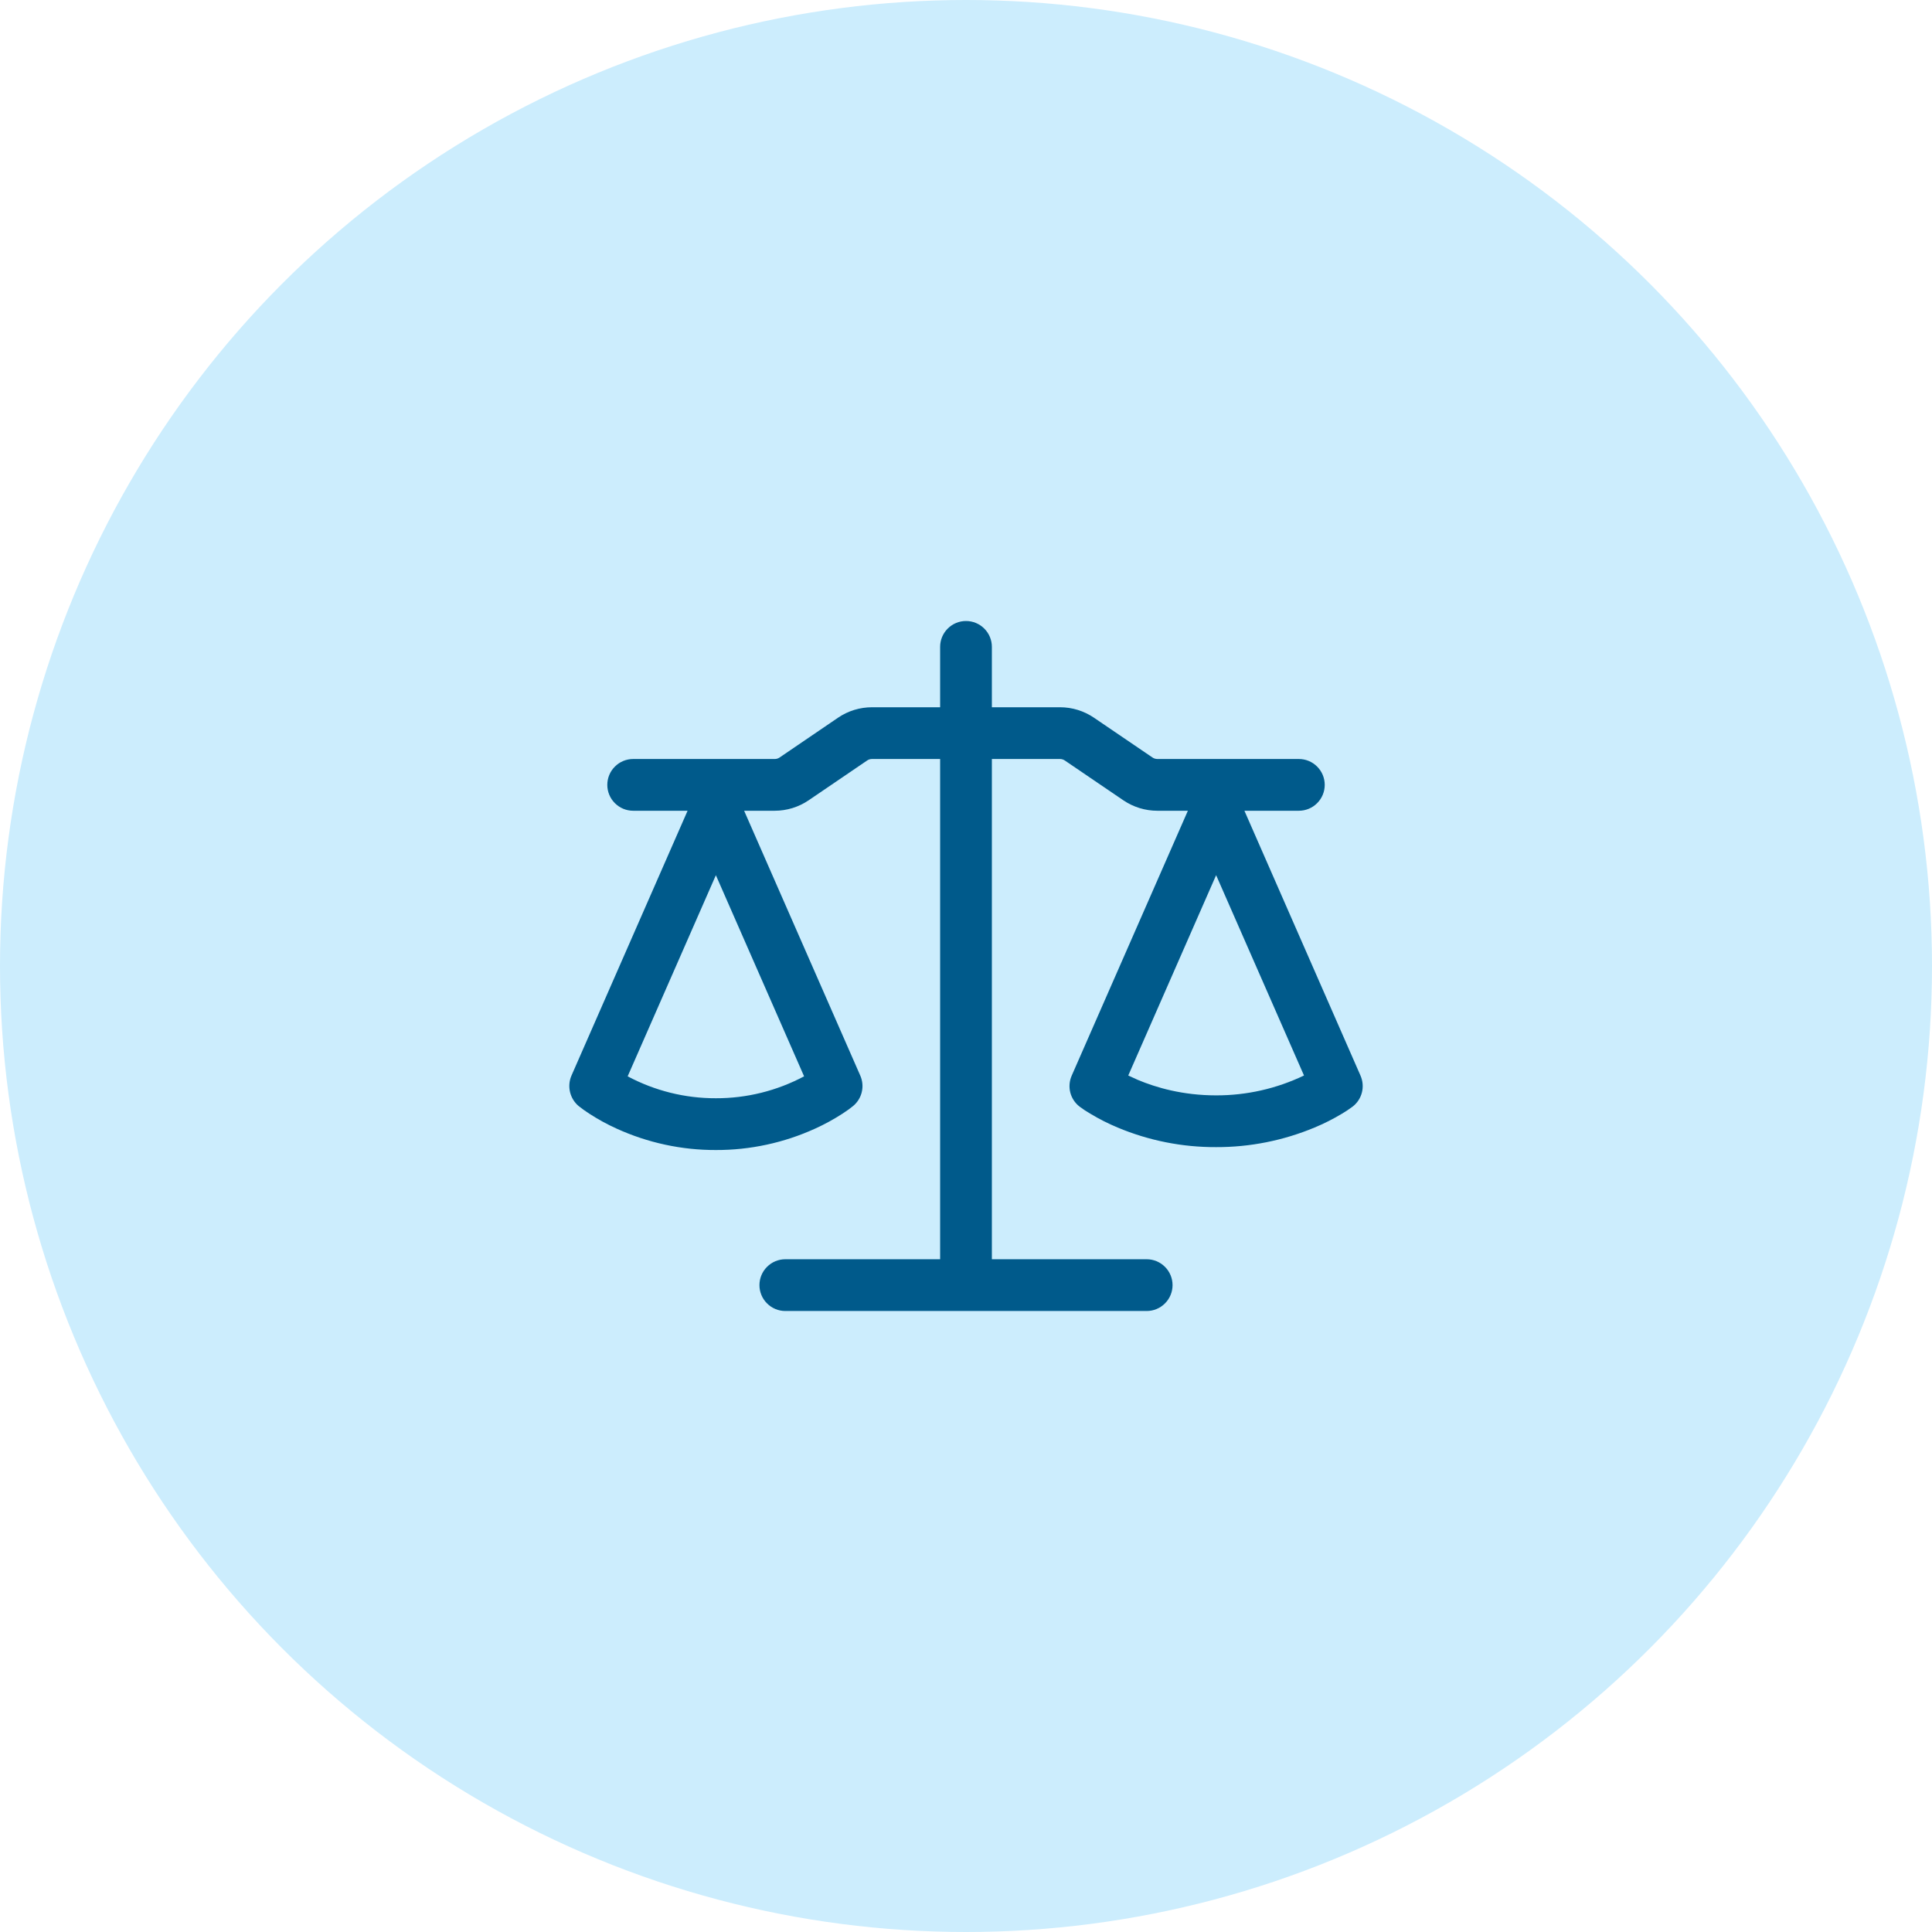
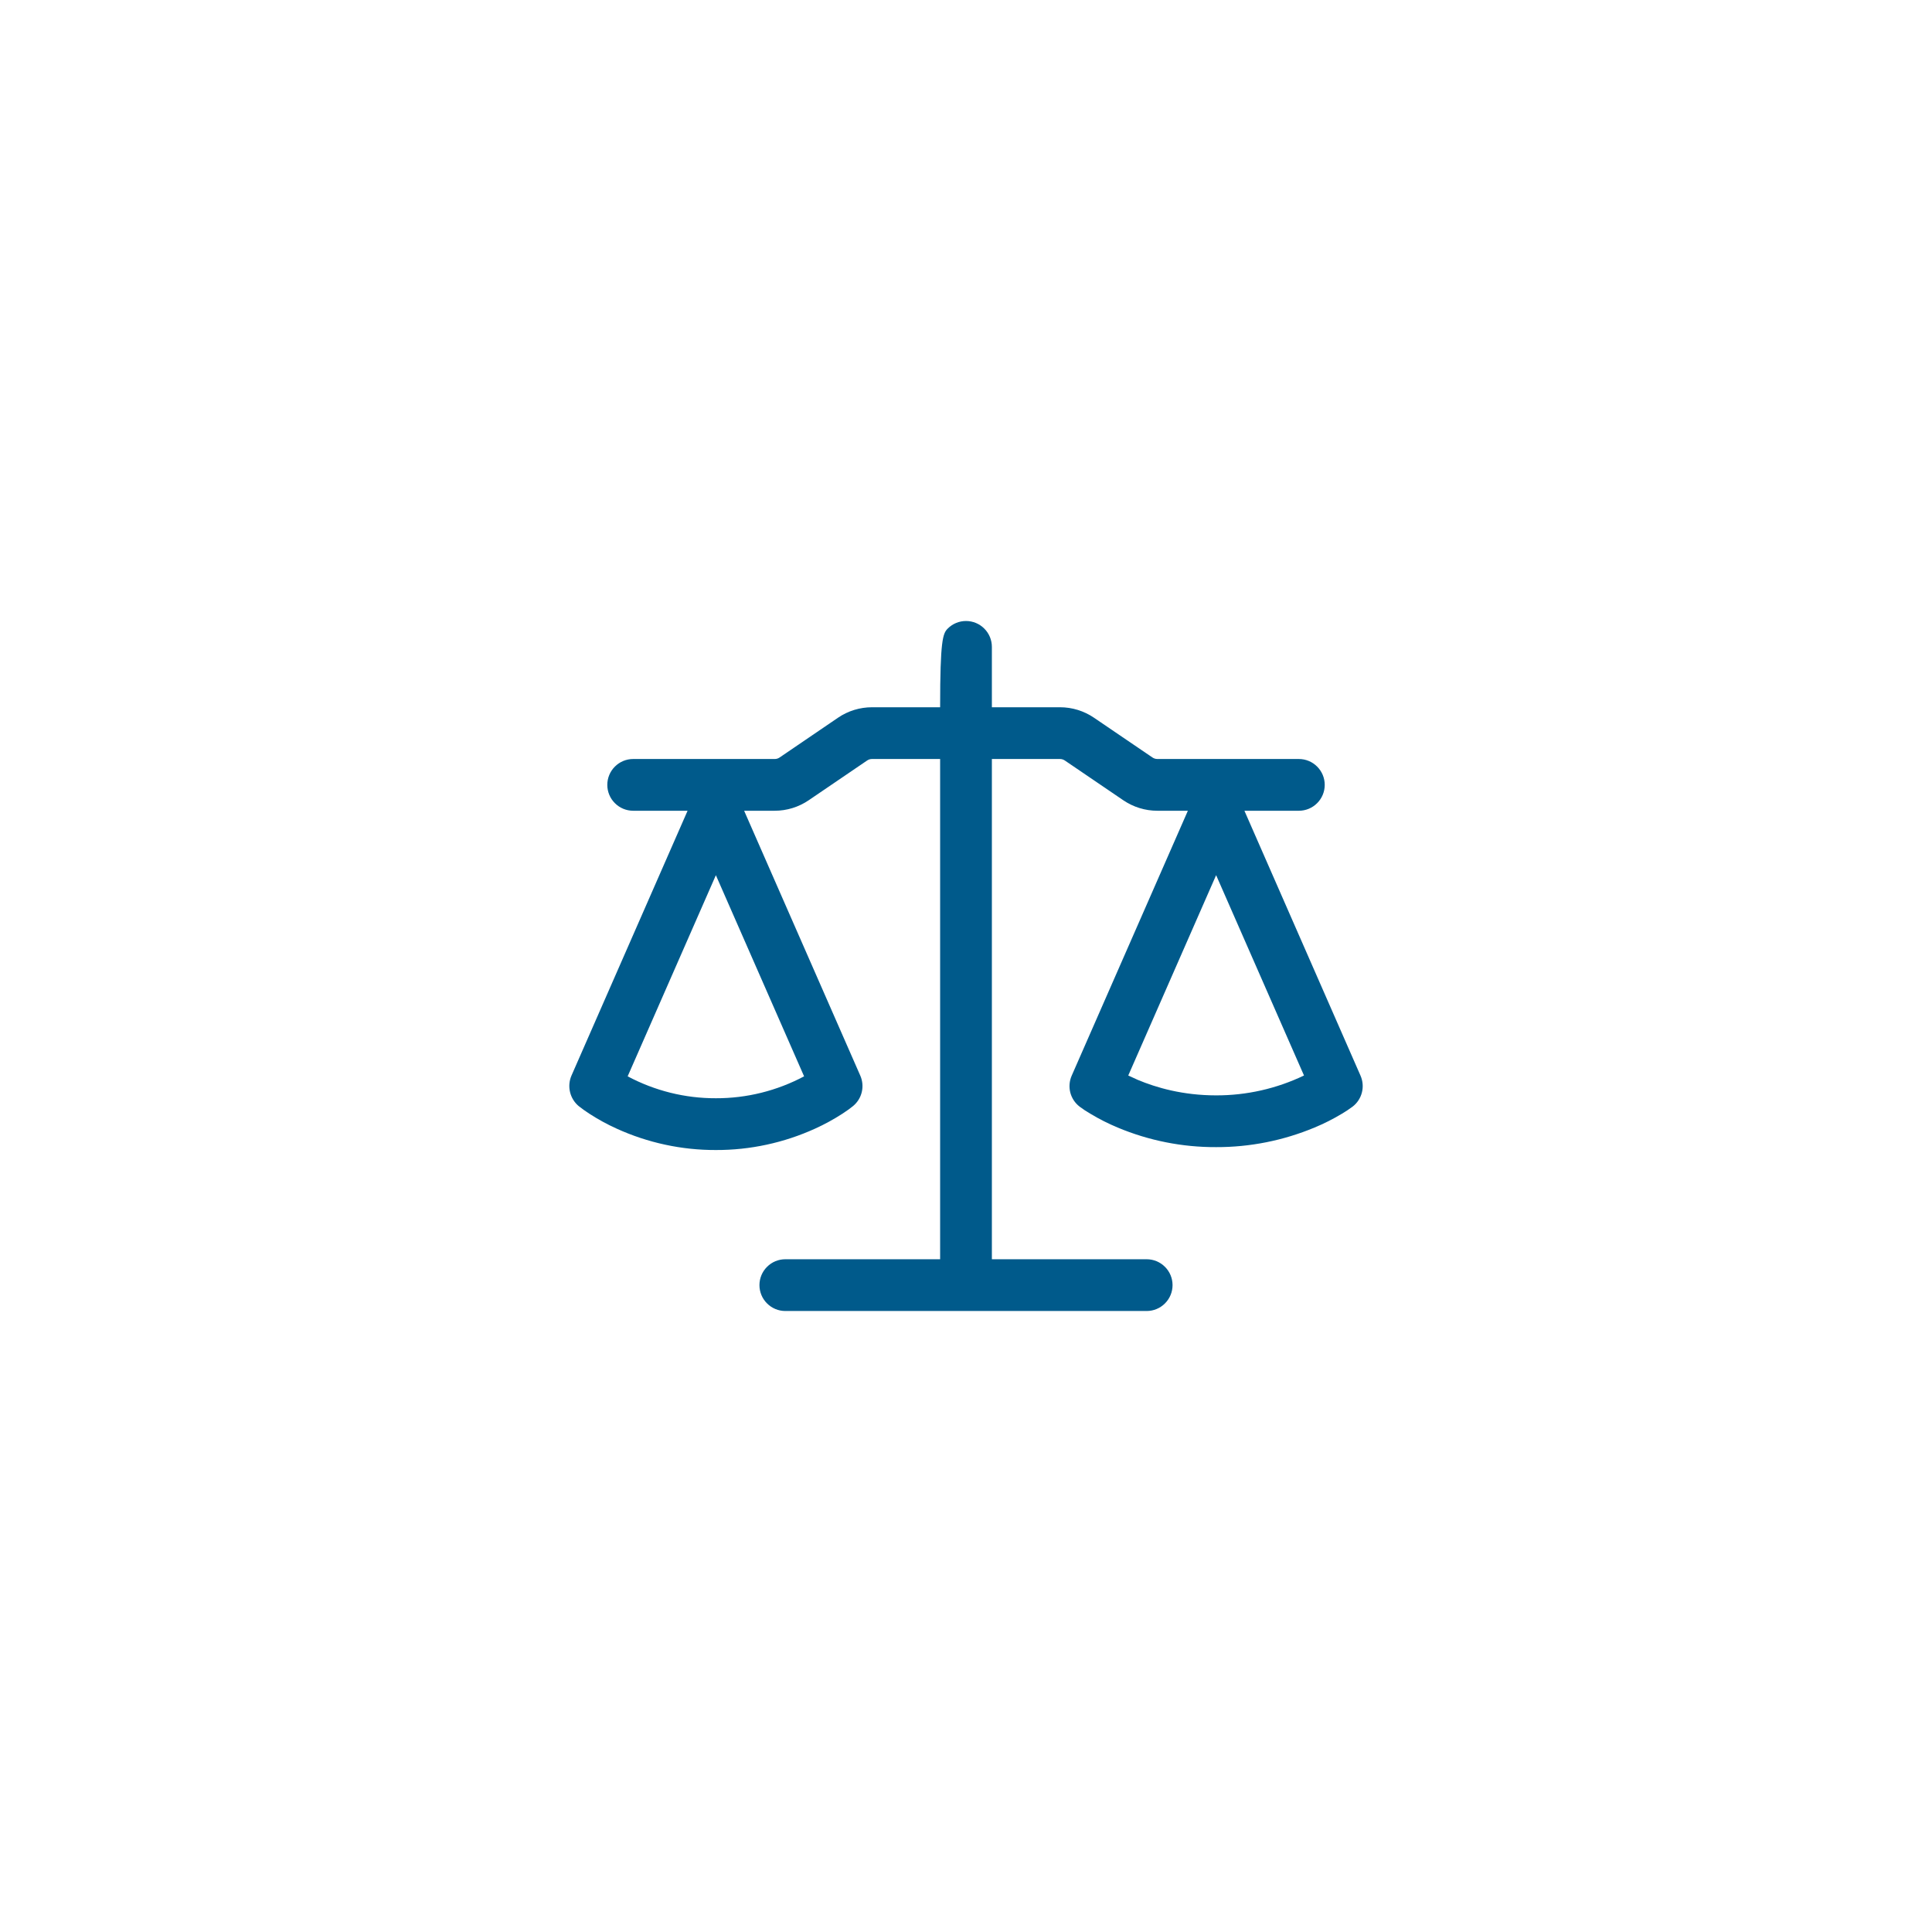
<svg xmlns="http://www.w3.org/2000/svg" width="56" height="56" viewBox="0 0 56 56" fill="none">
-   <circle cx="28" cy="28" r="28" fill="#CCEDFD" />
-   <path d="M28.75 18.75V20.5H30.725C31.076 20.5 31.419 20.606 31.709 20.803L33.406 21.957C33.448 21.985 33.495 21.999 33.546 22H37.648C37.847 22 38.038 22.079 38.178 22.22C38.319 22.36 38.398 22.551 38.398 22.75C38.398 22.949 38.319 23.14 38.178 23.28C38.038 23.421 37.847 23.5 37.648 23.5H36.07L39.436 31.18C39.503 31.334 39.517 31.505 39.475 31.668C39.434 31.83 39.339 31.974 39.206 32.076C39.106 32.15 39.003 32.219 38.896 32.282C38.643 32.434 38.379 32.568 38.106 32.681C37.201 33.059 36.23 33.253 35.25 33.25C34.27 33.254 33.299 33.061 32.395 32.682C32.122 32.568 31.858 32.435 31.605 32.282C31.499 32.221 31.396 32.154 31.298 32.08L31.293 32.076C31.16 31.974 31.065 31.83 31.023 31.668C30.982 31.505 30.996 31.334 31.063 31.18L34.431 23.5H33.545C33.194 23.5 32.851 23.394 32.561 23.197L30.864 22.043C30.823 22.015 30.774 22 30.724 22H28.75V36.5H33.237C33.436 36.5 33.627 36.579 33.767 36.72C33.908 36.86 33.987 37.051 33.987 37.25C33.987 37.449 33.908 37.64 33.767 37.78C33.627 37.921 33.436 38 33.237 38H22.763C22.564 38 22.373 37.921 22.233 37.78C22.092 37.64 22.013 37.449 22.013 37.25C22.013 37.051 22.092 36.86 22.233 36.72C22.373 36.579 22.564 36.5 22.763 36.5H27.25V22H25.275C25.225 22 25.176 22.015 25.135 22.043L23.439 23.197C23.149 23.394 22.806 23.5 22.455 23.5H21.569L24.937 31.18C25.002 31.329 25.017 31.496 24.979 31.654C24.942 31.812 24.853 31.954 24.728 32.058C24.648 32.123 24.568 32.184 24.418 32.281C24.165 32.445 23.9 32.59 23.626 32.714C22.723 33.125 21.742 33.337 20.75 33.334C19.758 33.337 18.777 33.125 17.874 32.714C17.599 32.59 17.335 32.445 17.082 32.281C16.976 32.212 16.872 32.139 16.773 32.06C16.648 31.955 16.561 31.813 16.523 31.655C16.485 31.496 16.499 31.33 16.563 31.18L19.93 23.5H18.353C18.154 23.5 17.963 23.421 17.823 23.28C17.682 23.14 17.603 22.949 17.603 22.75C17.603 22.551 17.682 22.36 17.823 22.22C17.963 22.079 18.154 22 18.353 22H22.455C22.506 22 22.553 21.986 22.596 21.957L24.291 20.803C24.581 20.605 24.925 20.5 25.276 20.5H27.25V18.75C27.25 18.551 27.329 18.36 27.47 18.22C27.61 18.079 27.801 18 28 18C28.199 18 28.39 18.079 28.53 18.22C28.671 18.36 28.75 18.551 28.75 18.75ZM18.193 31.198C18.98 31.617 19.858 31.836 20.75 31.833C21.642 31.836 22.52 31.617 23.307 31.198L20.75 25.368L18.193 31.198ZM32.703 31.174C32.785 31.214 32.877 31.256 32.978 31.3C33.508 31.523 34.283 31.75 35.25 31.75C36.132 31.752 37.002 31.555 37.797 31.174L35.25 25.367L32.703 31.174Z" fill="#005A8B" />
+   <path d="M28.75 18.75V20.5H30.725C31.076 20.5 31.419 20.606 31.709 20.803L33.406 21.957C33.448 21.985 33.495 21.999 33.546 22H37.648C37.847 22 38.038 22.079 38.178 22.22C38.319 22.36 38.398 22.551 38.398 22.75C38.398 22.949 38.319 23.14 38.178 23.28C38.038 23.421 37.847 23.5 37.648 23.5H36.07L39.436 31.18C39.503 31.334 39.517 31.505 39.475 31.668C39.434 31.83 39.339 31.974 39.206 32.076C39.106 32.15 39.003 32.219 38.896 32.282C38.643 32.434 38.379 32.568 38.106 32.681C37.201 33.059 36.23 33.253 35.25 33.25C34.27 33.254 33.299 33.061 32.395 32.682C32.122 32.568 31.858 32.435 31.605 32.282C31.499 32.221 31.396 32.154 31.298 32.08L31.293 32.076C31.16 31.974 31.065 31.83 31.023 31.668C30.982 31.505 30.996 31.334 31.063 31.18L34.431 23.5H33.545C33.194 23.5 32.851 23.394 32.561 23.197L30.864 22.043C30.823 22.015 30.774 22 30.724 22H28.75V36.5H33.237C33.436 36.5 33.627 36.579 33.767 36.72C33.908 36.86 33.987 37.051 33.987 37.25C33.987 37.449 33.908 37.64 33.767 37.78C33.627 37.921 33.436 38 33.237 38H22.763C22.564 38 22.373 37.921 22.233 37.78C22.092 37.64 22.013 37.449 22.013 37.25C22.013 37.051 22.092 36.86 22.233 36.72C22.373 36.579 22.564 36.5 22.763 36.5H27.25V22H25.275C25.225 22 25.176 22.015 25.135 22.043L23.439 23.197C23.149 23.394 22.806 23.5 22.455 23.5H21.569L24.937 31.18C25.002 31.329 25.017 31.496 24.979 31.654C24.942 31.812 24.853 31.954 24.728 32.058C24.648 32.123 24.568 32.184 24.418 32.281C24.165 32.445 23.9 32.59 23.626 32.714C22.723 33.125 21.742 33.337 20.75 33.334C19.758 33.337 18.777 33.125 17.874 32.714C17.599 32.59 17.335 32.445 17.082 32.281C16.976 32.212 16.872 32.139 16.773 32.06C16.648 31.955 16.561 31.813 16.523 31.655C16.485 31.496 16.499 31.33 16.563 31.18L19.93 23.5H18.353C18.154 23.5 17.963 23.421 17.823 23.28C17.682 23.14 17.603 22.949 17.603 22.75C17.603 22.551 17.682 22.36 17.823 22.22C17.963 22.079 18.154 22 18.353 22H22.455C22.506 22 22.553 21.986 22.596 21.957L24.291 20.803C24.581 20.605 24.925 20.5 25.276 20.5H27.25C27.25 18.551 27.329 18.36 27.47 18.22C27.61 18.079 27.801 18 28 18C28.199 18 28.39 18.079 28.53 18.22C28.671 18.36 28.75 18.551 28.75 18.75ZM18.193 31.198C18.98 31.617 19.858 31.836 20.75 31.833C21.642 31.836 22.52 31.617 23.307 31.198L20.75 25.368L18.193 31.198ZM32.703 31.174C32.785 31.214 32.877 31.256 32.978 31.3C33.508 31.523 34.283 31.75 35.25 31.75C36.132 31.752 37.002 31.555 37.797 31.174L35.25 25.367L32.703 31.174Z" fill="#005A8B" />
</svg>